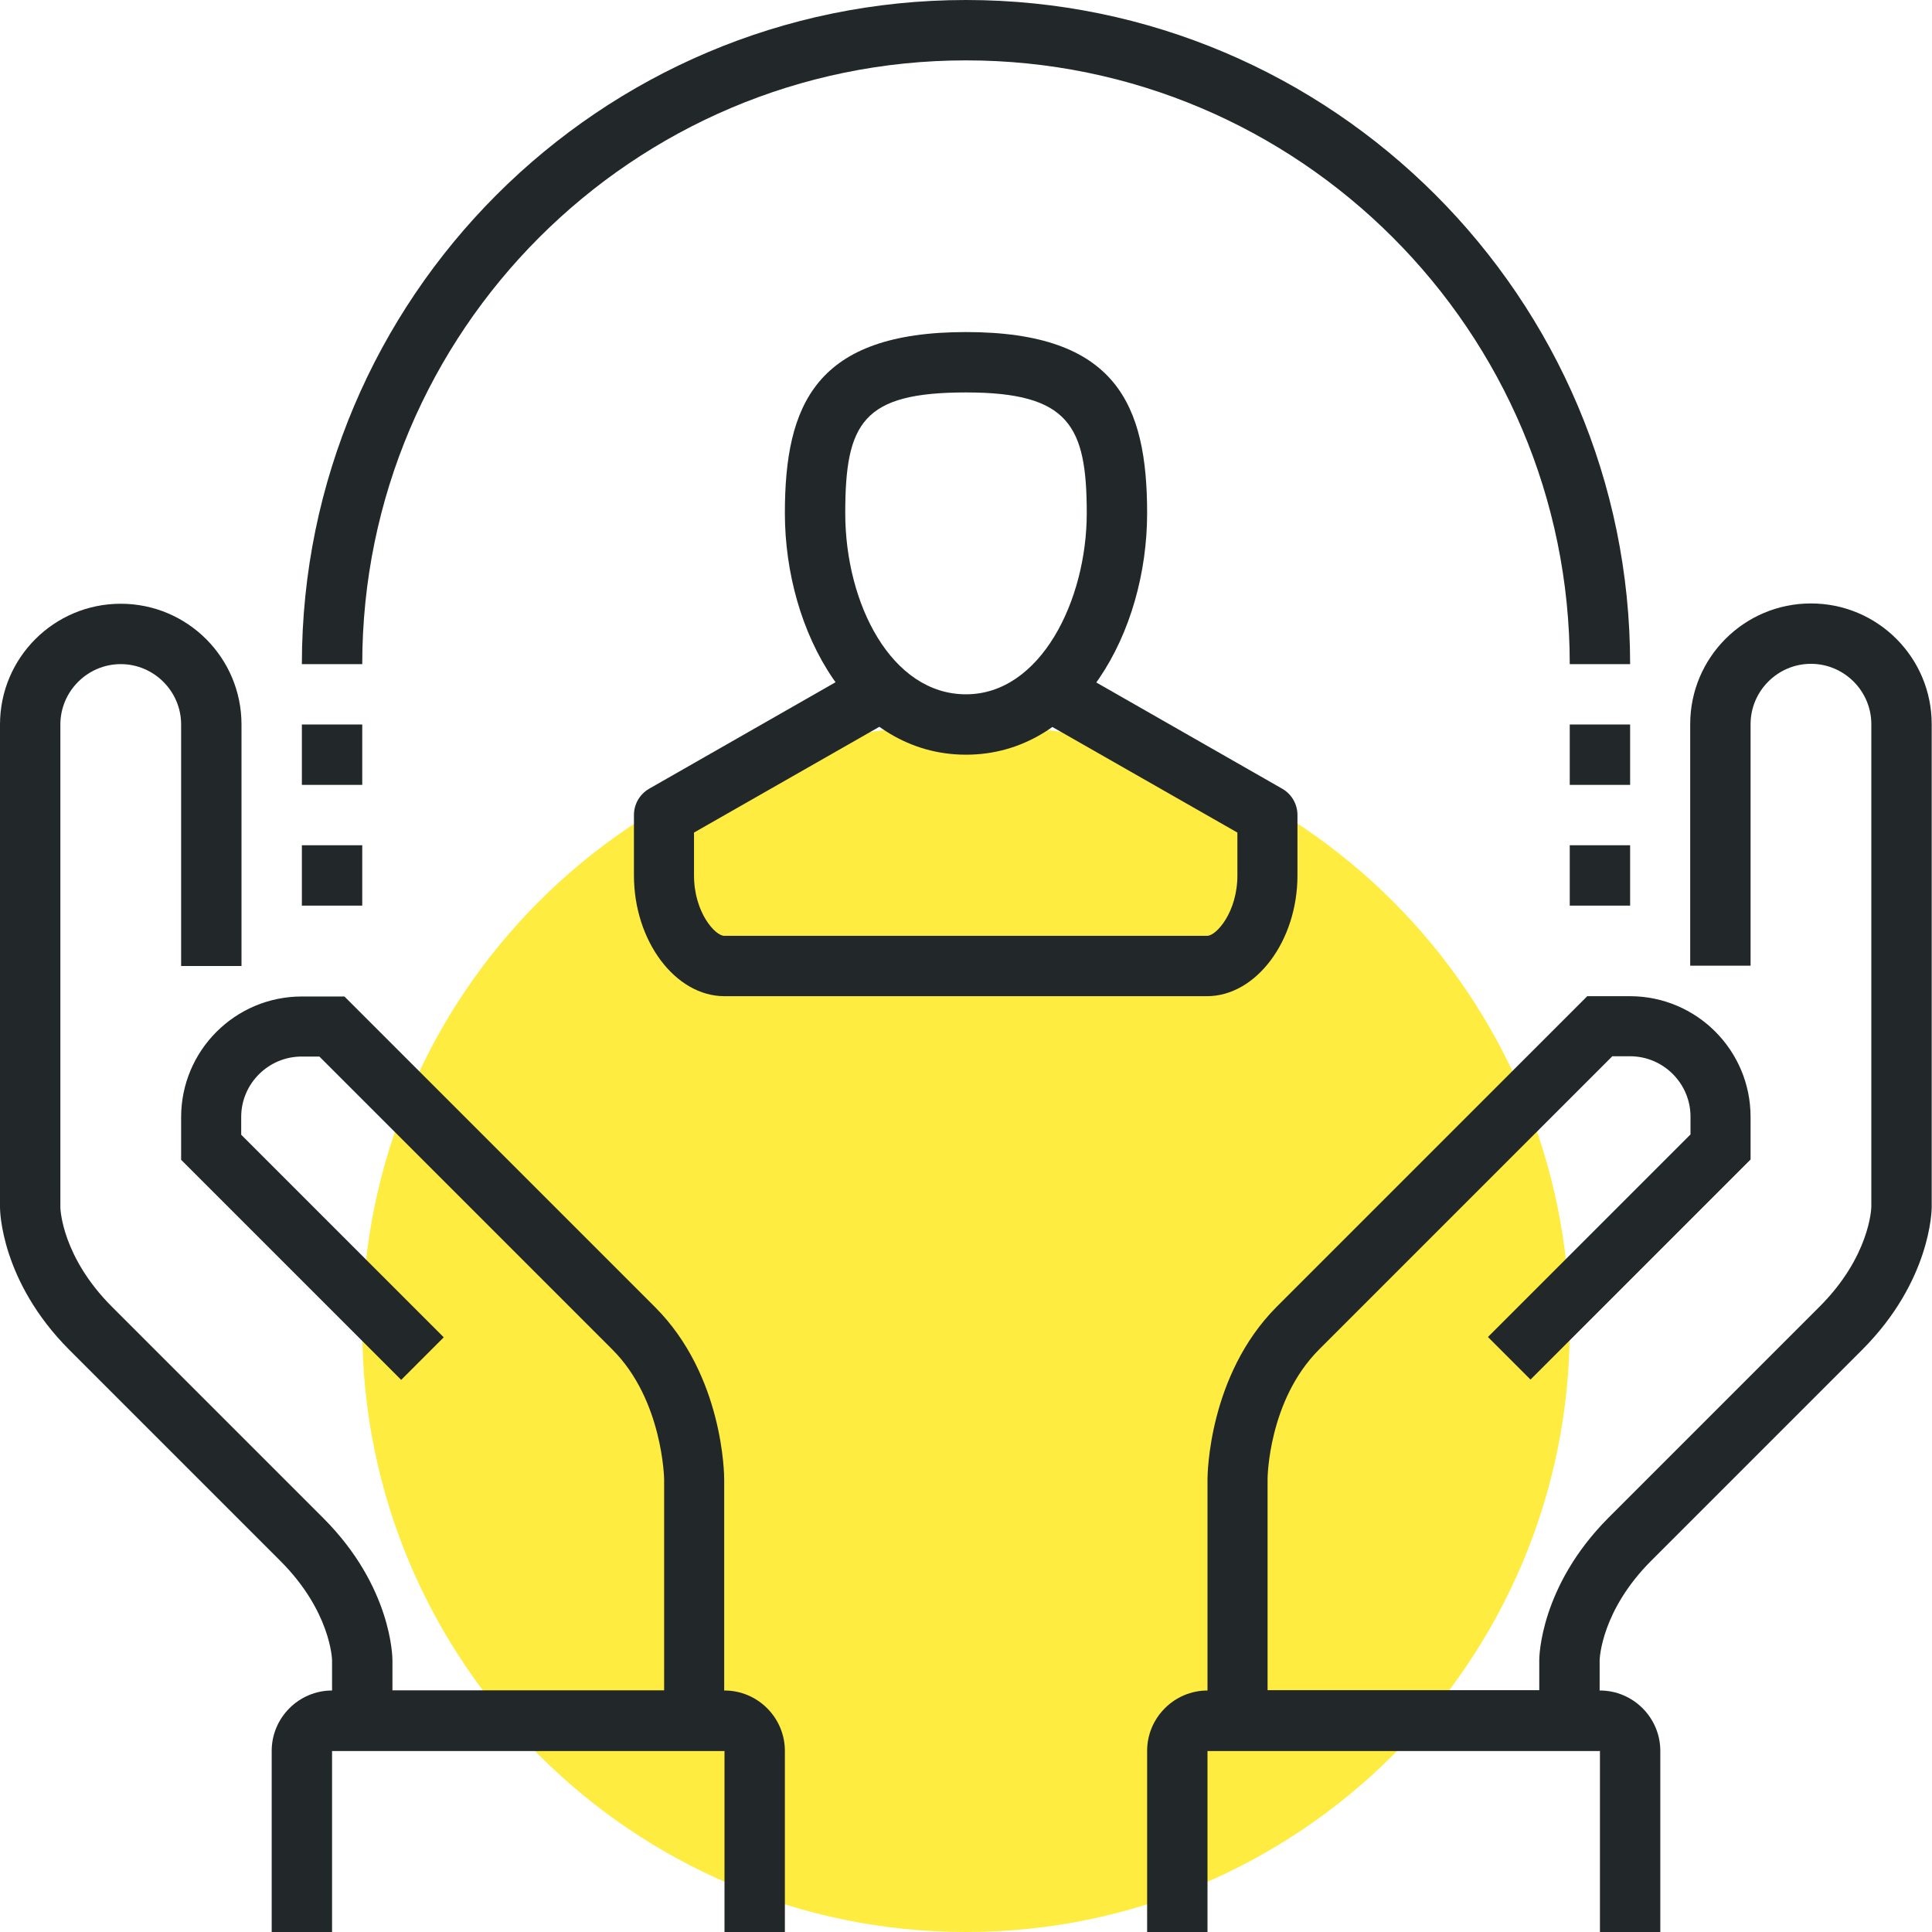
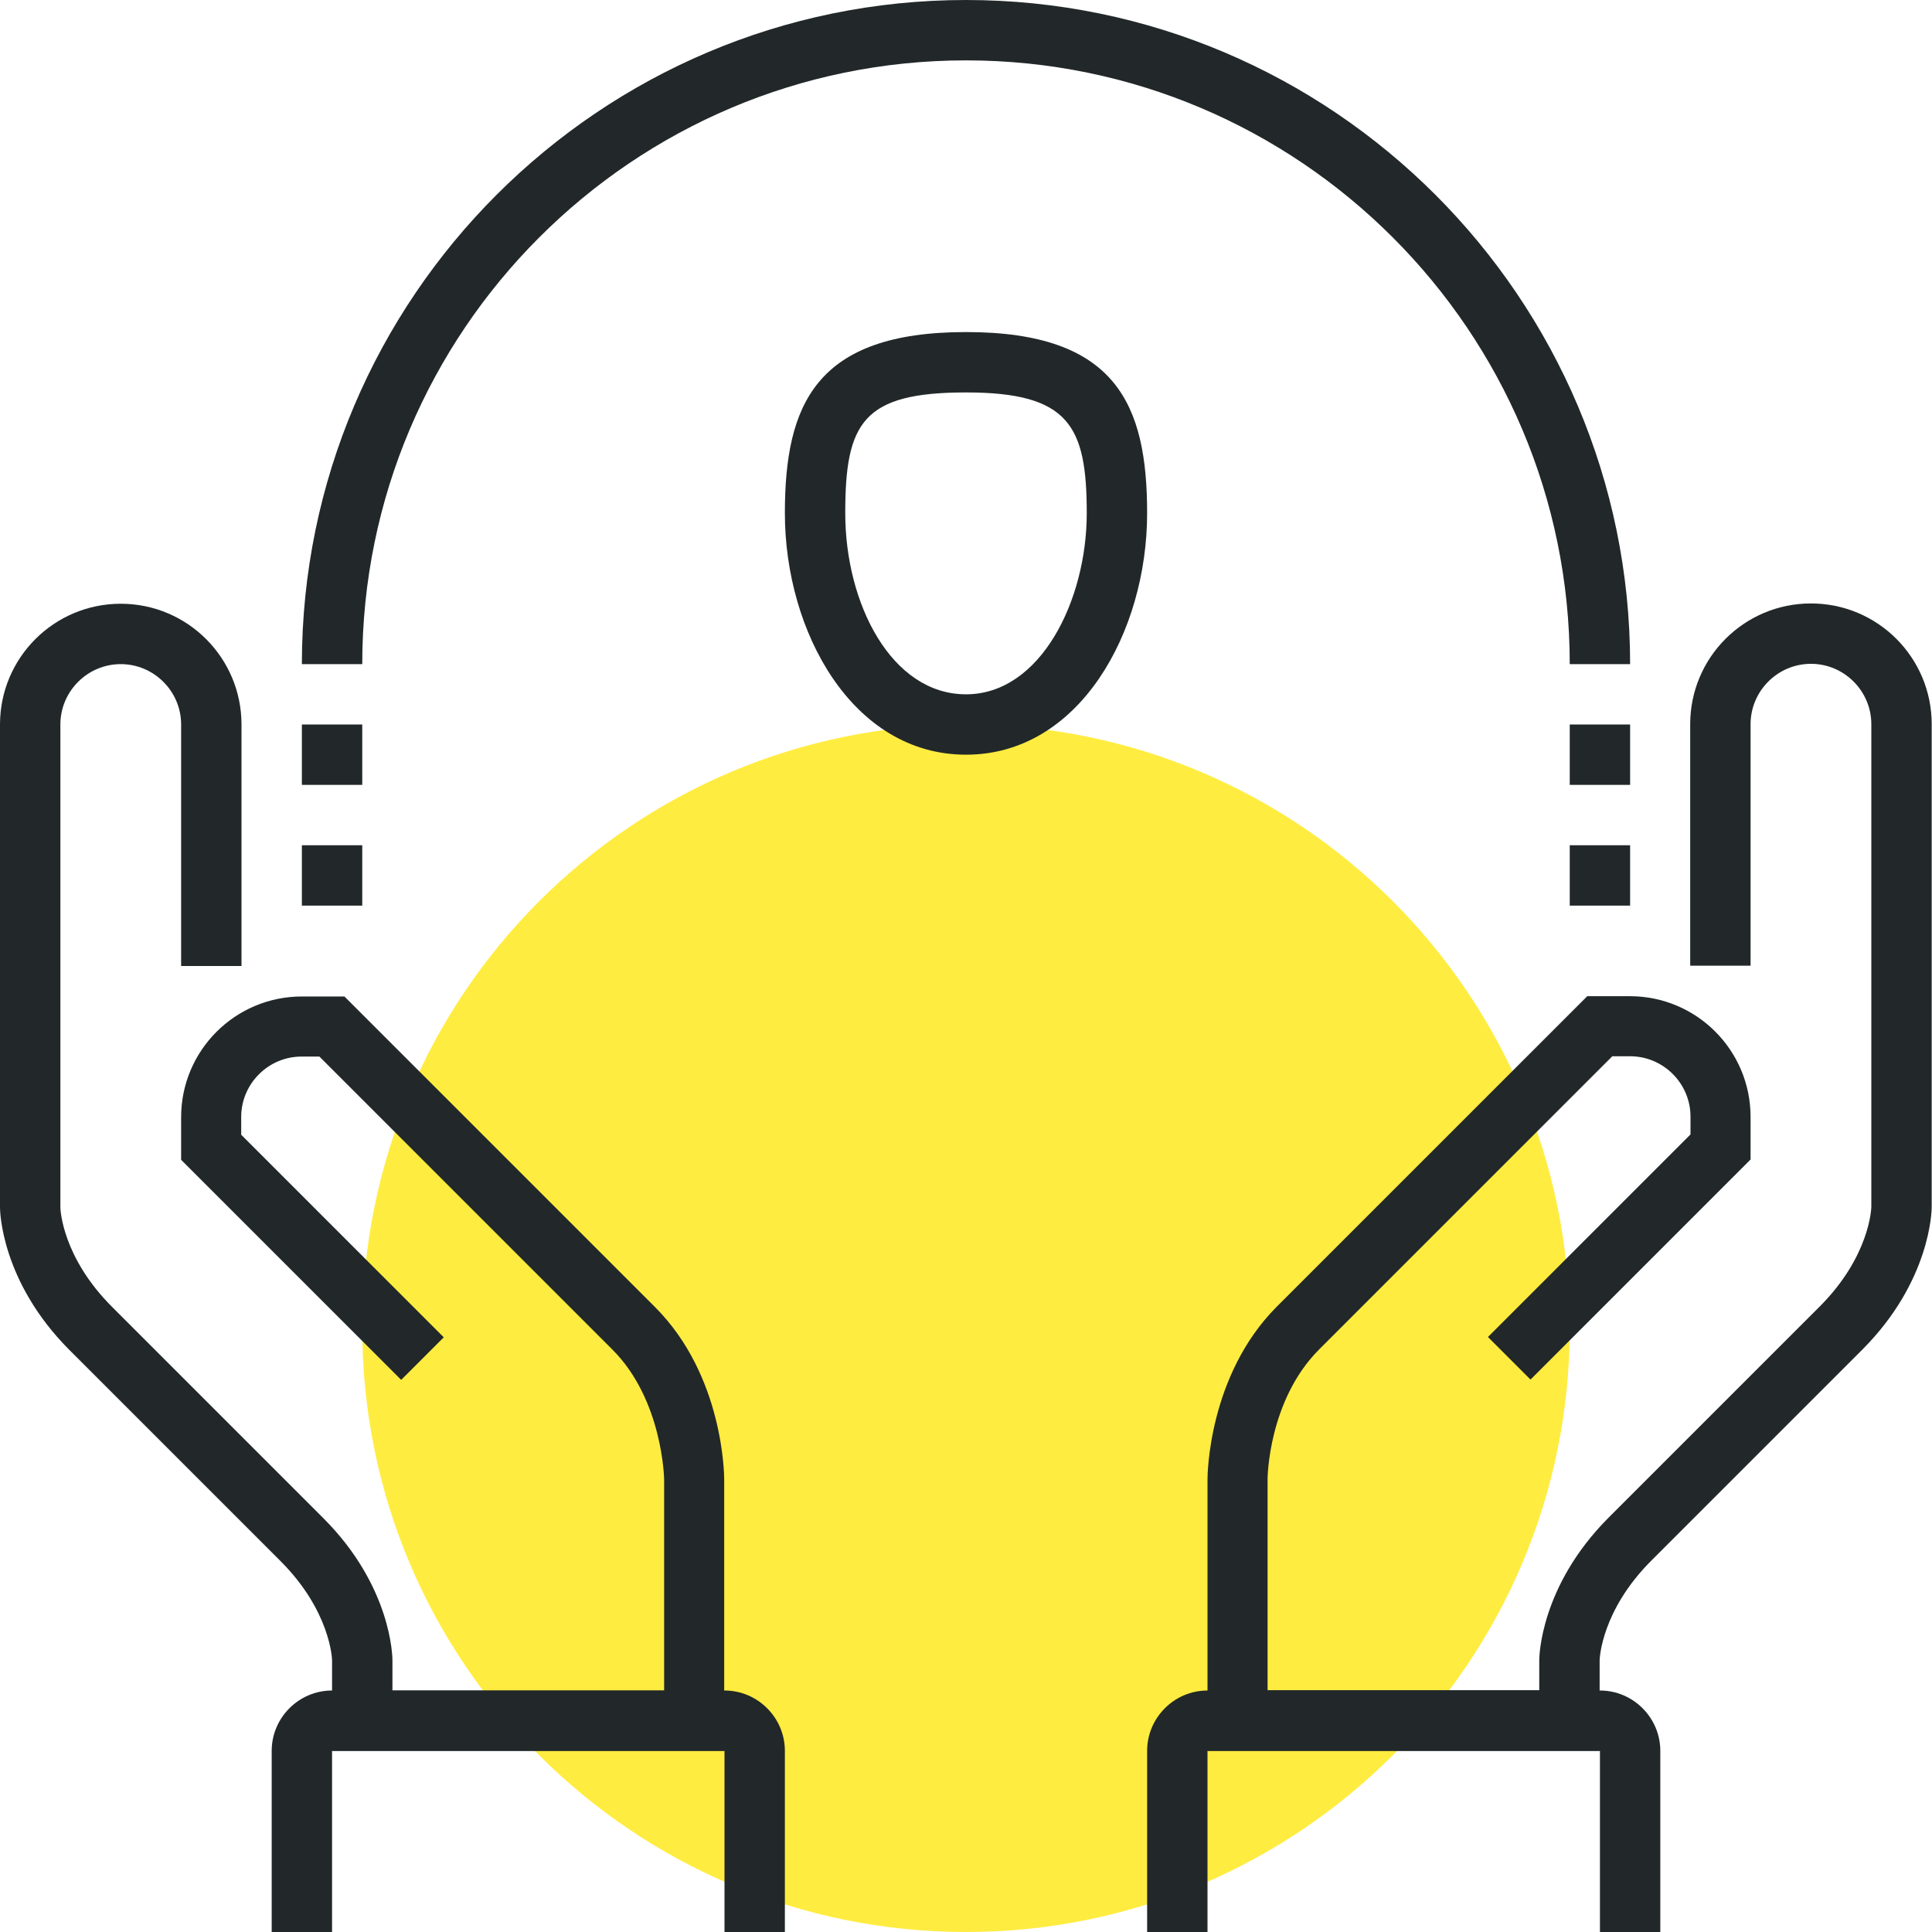
<svg xmlns="http://www.w3.org/2000/svg" width="300" height="300" viewBox="0 0 300 300" fill="none">
  <g clip-path="url(#clip0_333_728)">
    <path d="M150 300C201.777 300 243.75 258.027 243.75 206.25C243.75 154.473 201.777 112.5 150 112.5C98.223 112.5 56.25 154.473 56.25 206.25C56.25 258.027 98.223 300 150 300Z" fill="#FFEC40" />
    <path d="M248.438 271.875H187.5V229.688C187.5 229.031 187.641 213.563 198.234 202.922L246.469 154.688H253.078C263.438 154.688 271.828 163.078 271.828 173.438V180.047L237.656 214.219L231.047 207.609L262.5 176.156V173.391C262.5 168.234 258.281 164.016 253.125 164.016H250.359L204.844 209.531C196.922 217.453 196.828 229.547 196.828 229.641V262.453H239.016V257.766C239.016 257.297 239.156 246.328 249.75 235.688L282.562 202.875C290.297 195.141 290.578 187.688 290.578 187.406V112.453C290.578 107.297 286.359 103.078 281.203 103.078C276.047 103.078 271.828 107.297 271.828 112.453V149.953H262.453V112.453C262.453 102.094 270.844 93.703 281.203 93.703C291.563 93.703 299.953 102.094 299.953 112.453V187.453C299.953 187.922 299.812 198.891 289.219 209.531L256.406 242.344C248.672 250.078 248.391 257.531 248.391 257.813V271.828L248.438 271.875Z" fill="#222829" />
-     <path d="M257.812 300H248.438V271.875H187.5V300H178.125V271.875C178.125 266.719 182.344 262.5 187.5 262.5H248.438C253.594 262.5 257.812 266.719 257.812 271.875V300Z" fill="#222829" />
+     <path d="M257.812 300H248.438V271.875H187.5V300H178.125V271.875C178.125 266.719 182.344 262.5 187.5 262.5H248.438C253.594 262.5 257.812 266.719 257.812 271.875Z" fill="#222829" />
    <path d="M112.5 271.875H51.562V257.812C51.562 257.531 51.281 250.125 43.547 242.391L10.734 209.578C0.141 198.937 0 187.969 0 187.5V112.5C0 102.141 8.391 93.75 18.75 93.75C29.109 93.75 37.5 102.141 37.5 112.5V150H28.125V112.5C28.125 107.344 23.906 103.125 18.75 103.125C13.594 103.125 9.375 107.344 9.375 112.5V187.5C9.375 187.781 9.656 195.188 17.391 202.922L50.203 235.734C60.844 246.375 60.938 257.344 60.938 257.812V262.5H103.125V229.688C103.125 229.688 102.938 217.406 95.109 209.578L49.594 164.062H46.828C41.672 164.062 37.453 168.281 37.453 173.438V176.203L68.906 207.656L62.297 214.266L28.125 180.094V173.484C28.125 163.125 36.516 154.734 46.875 154.734H53.484L101.719 202.969C112.359 213.609 112.453 229.078 112.453 229.734V271.922L112.5 271.875Z" fill="#222829" />
    <path d="M121.875 300H112.5V271.875H51.562V300H42.188V271.875C42.188 266.719 46.406 262.5 51.562 262.5H112.5C117.656 262.5 121.875 266.719 121.875 271.875V300Z" fill="#222829" />
    <path d="M253.125 103.125H243.75C243.75 51.422 201.703 9.375 150 9.375C98.297 9.375 56.25 51.422 56.25 103.125H46.875C46.875 46.266 93.141 0 150 0C206.859 0 253.125 46.266 253.125 103.125Z" fill="#222829" />
    <path d="M56.25 112.5H46.875V121.875H56.25V112.5Z" fill="#222829" />
    <path d="M56.25 131.25H46.875V140.625H56.25V131.25Z" fill="#222829" />
    <path d="M253.125 112.5H243.75V121.875H253.125V112.5Z" fill="#222829" />
    <path d="M253.125 131.25H243.75V140.625H253.125V131.25Z" fill="#222829" />
    <path d="M150 117.188C132.375 117.188 121.875 98.109 121.875 79.688C121.875 62.812 126.656 51.562 150 51.562C173.344 51.562 178.125 62.812 178.125 79.688C178.125 98.109 167.625 117.188 150 117.188ZM150 60.938C133.969 60.938 131.25 65.625 131.25 79.688C131.25 93.75 138.422 107.812 150 107.812C161.578 107.812 168.75 93.234 168.75 79.688C168.75 66.141 166.031 60.938 150 60.938Z" fill="#222829" />
-     <path d="M187.5 154.688H112.5C104.859 154.688 98.438 146.109 98.438 135.938V126.563C98.438 124.875 99.328 123.328 100.781 122.484L133.594 103.734L138.234 111.891L107.766 129.281V135.938C107.766 141.656 111.047 145.313 112.453 145.313H187.453C188.859 145.313 192.141 141.656 192.141 135.938V129.281L161.672 111.891L166.312 103.734L199.125 122.484C200.578 123.328 201.469 124.875 201.469 126.563V135.938C201.469 146.109 195.047 154.688 187.406 154.688H187.5Z" fill="#222829" />
  </g>
  <defs>
    <clipPath id="clip0_333_728">
      <rect width="300" height="300" fill="white" />
    </clipPath>
  </defs>
</svg>